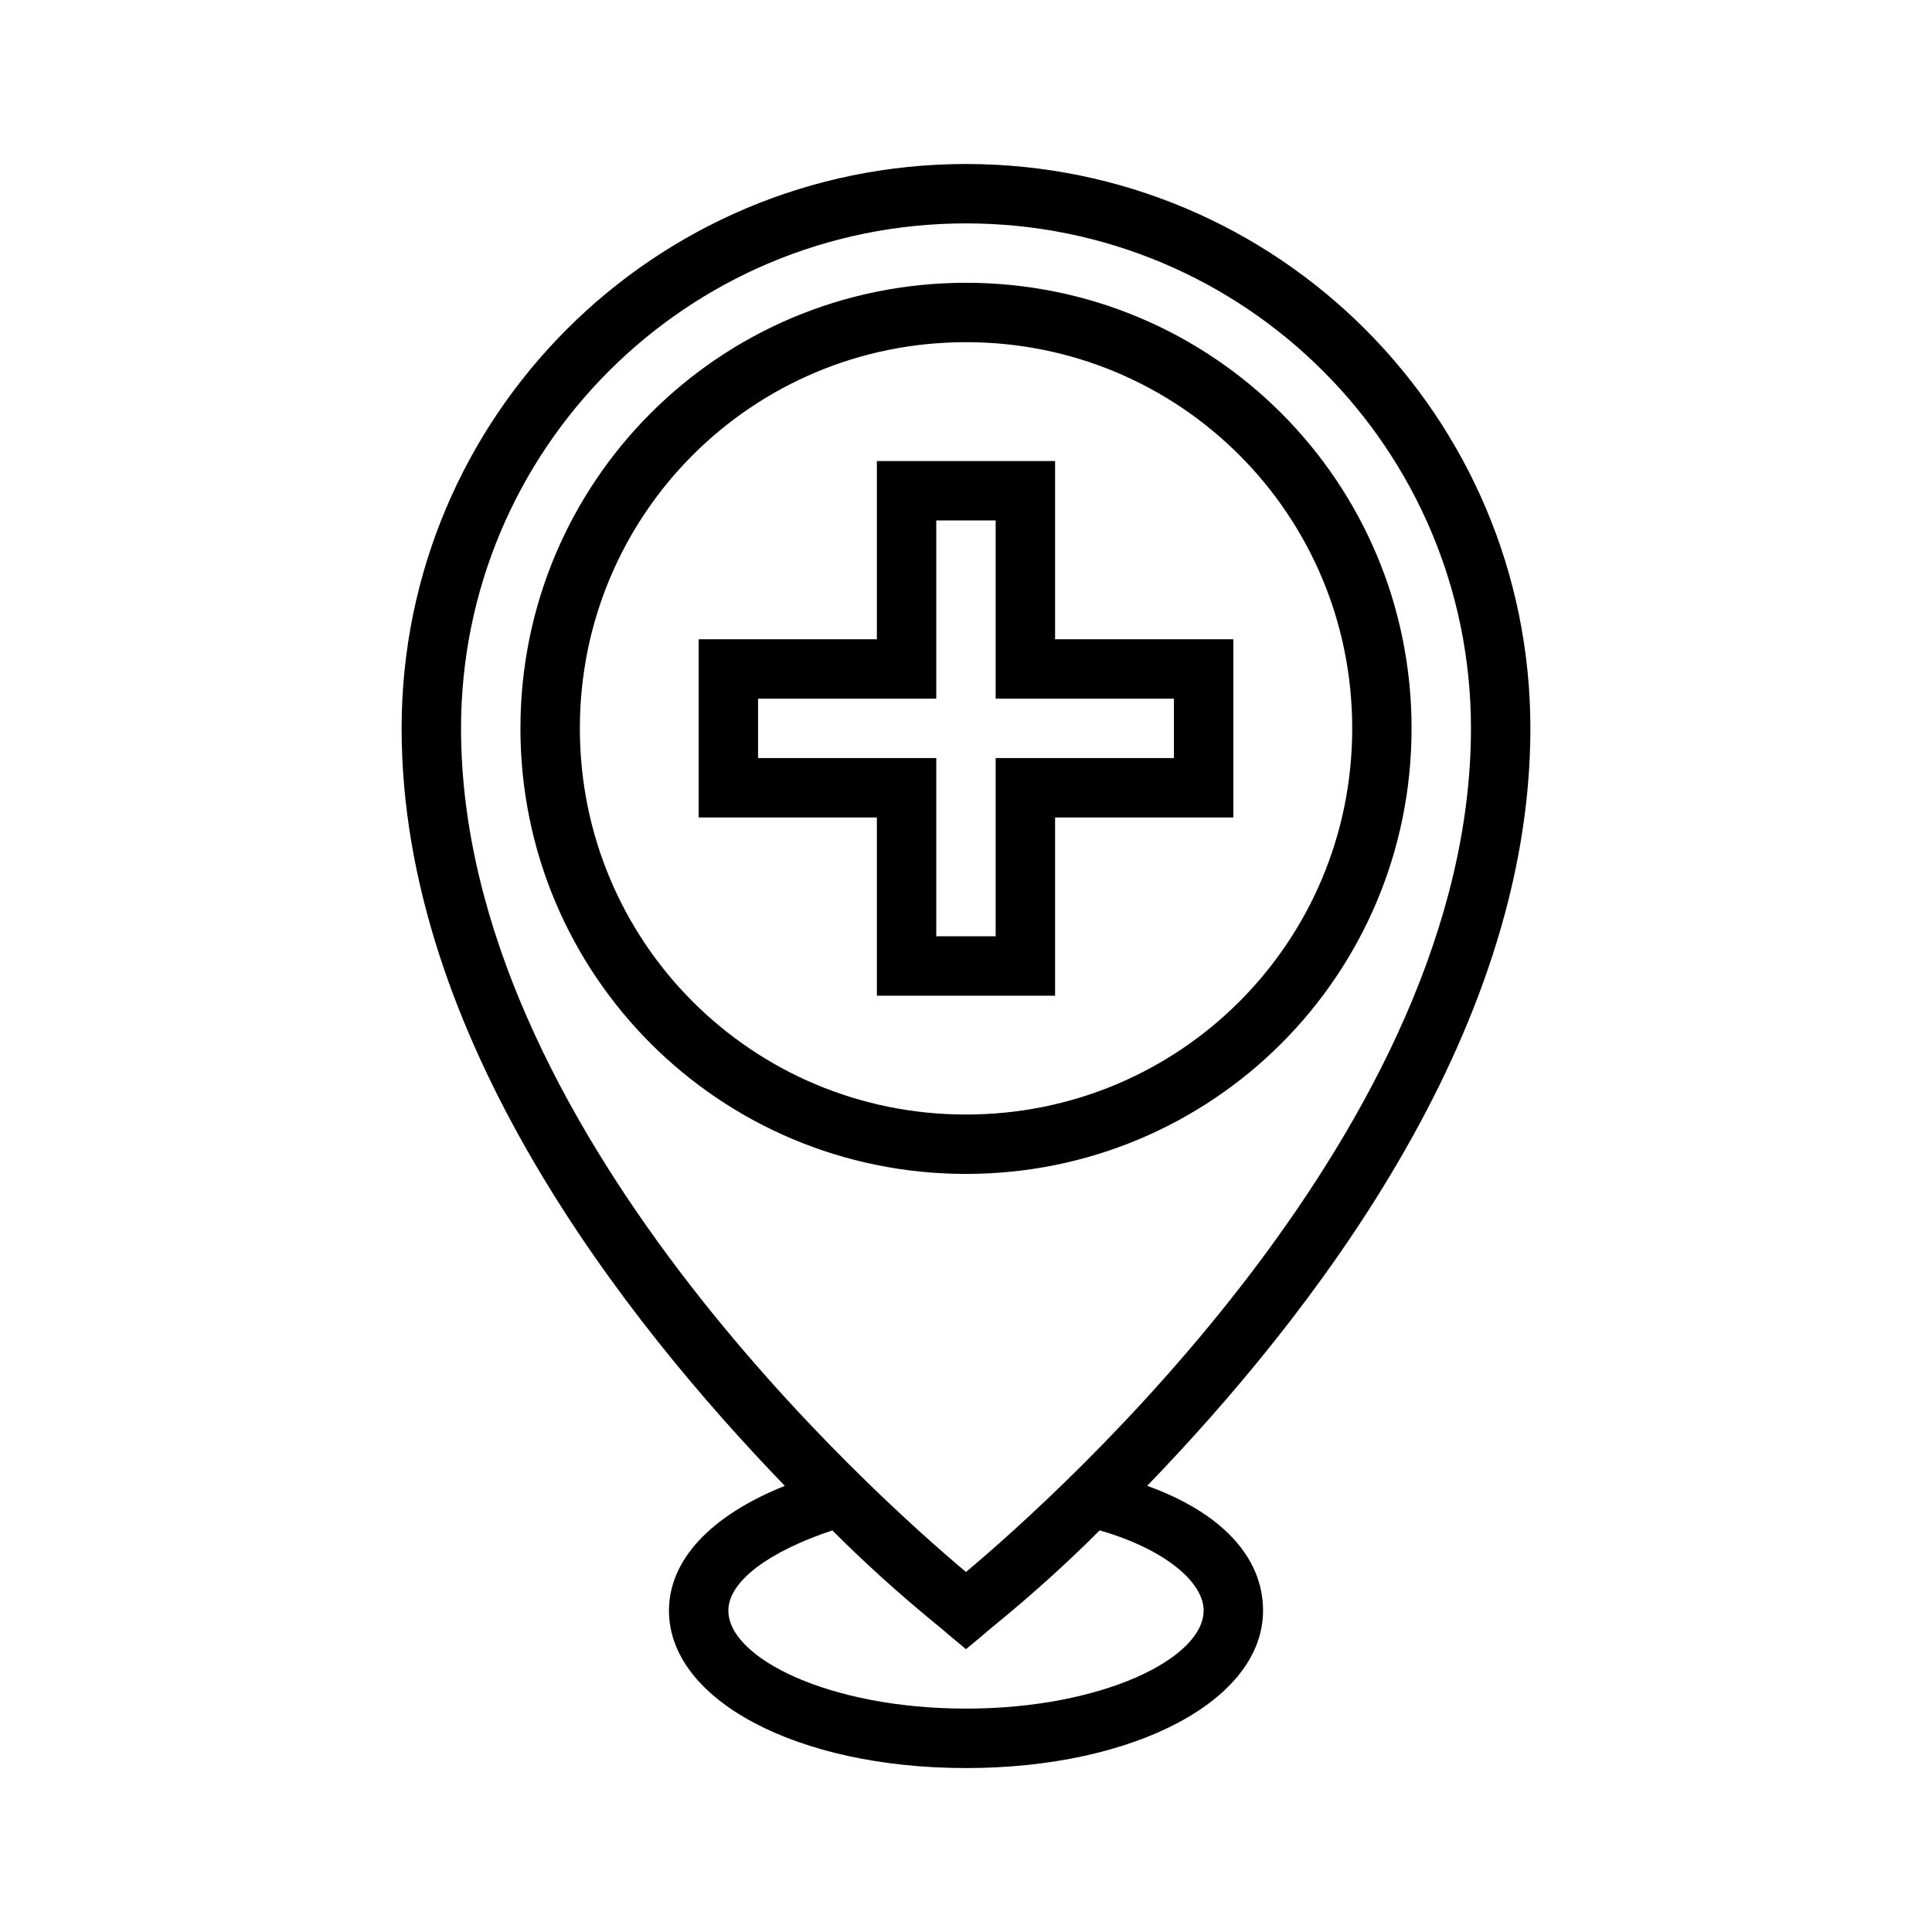
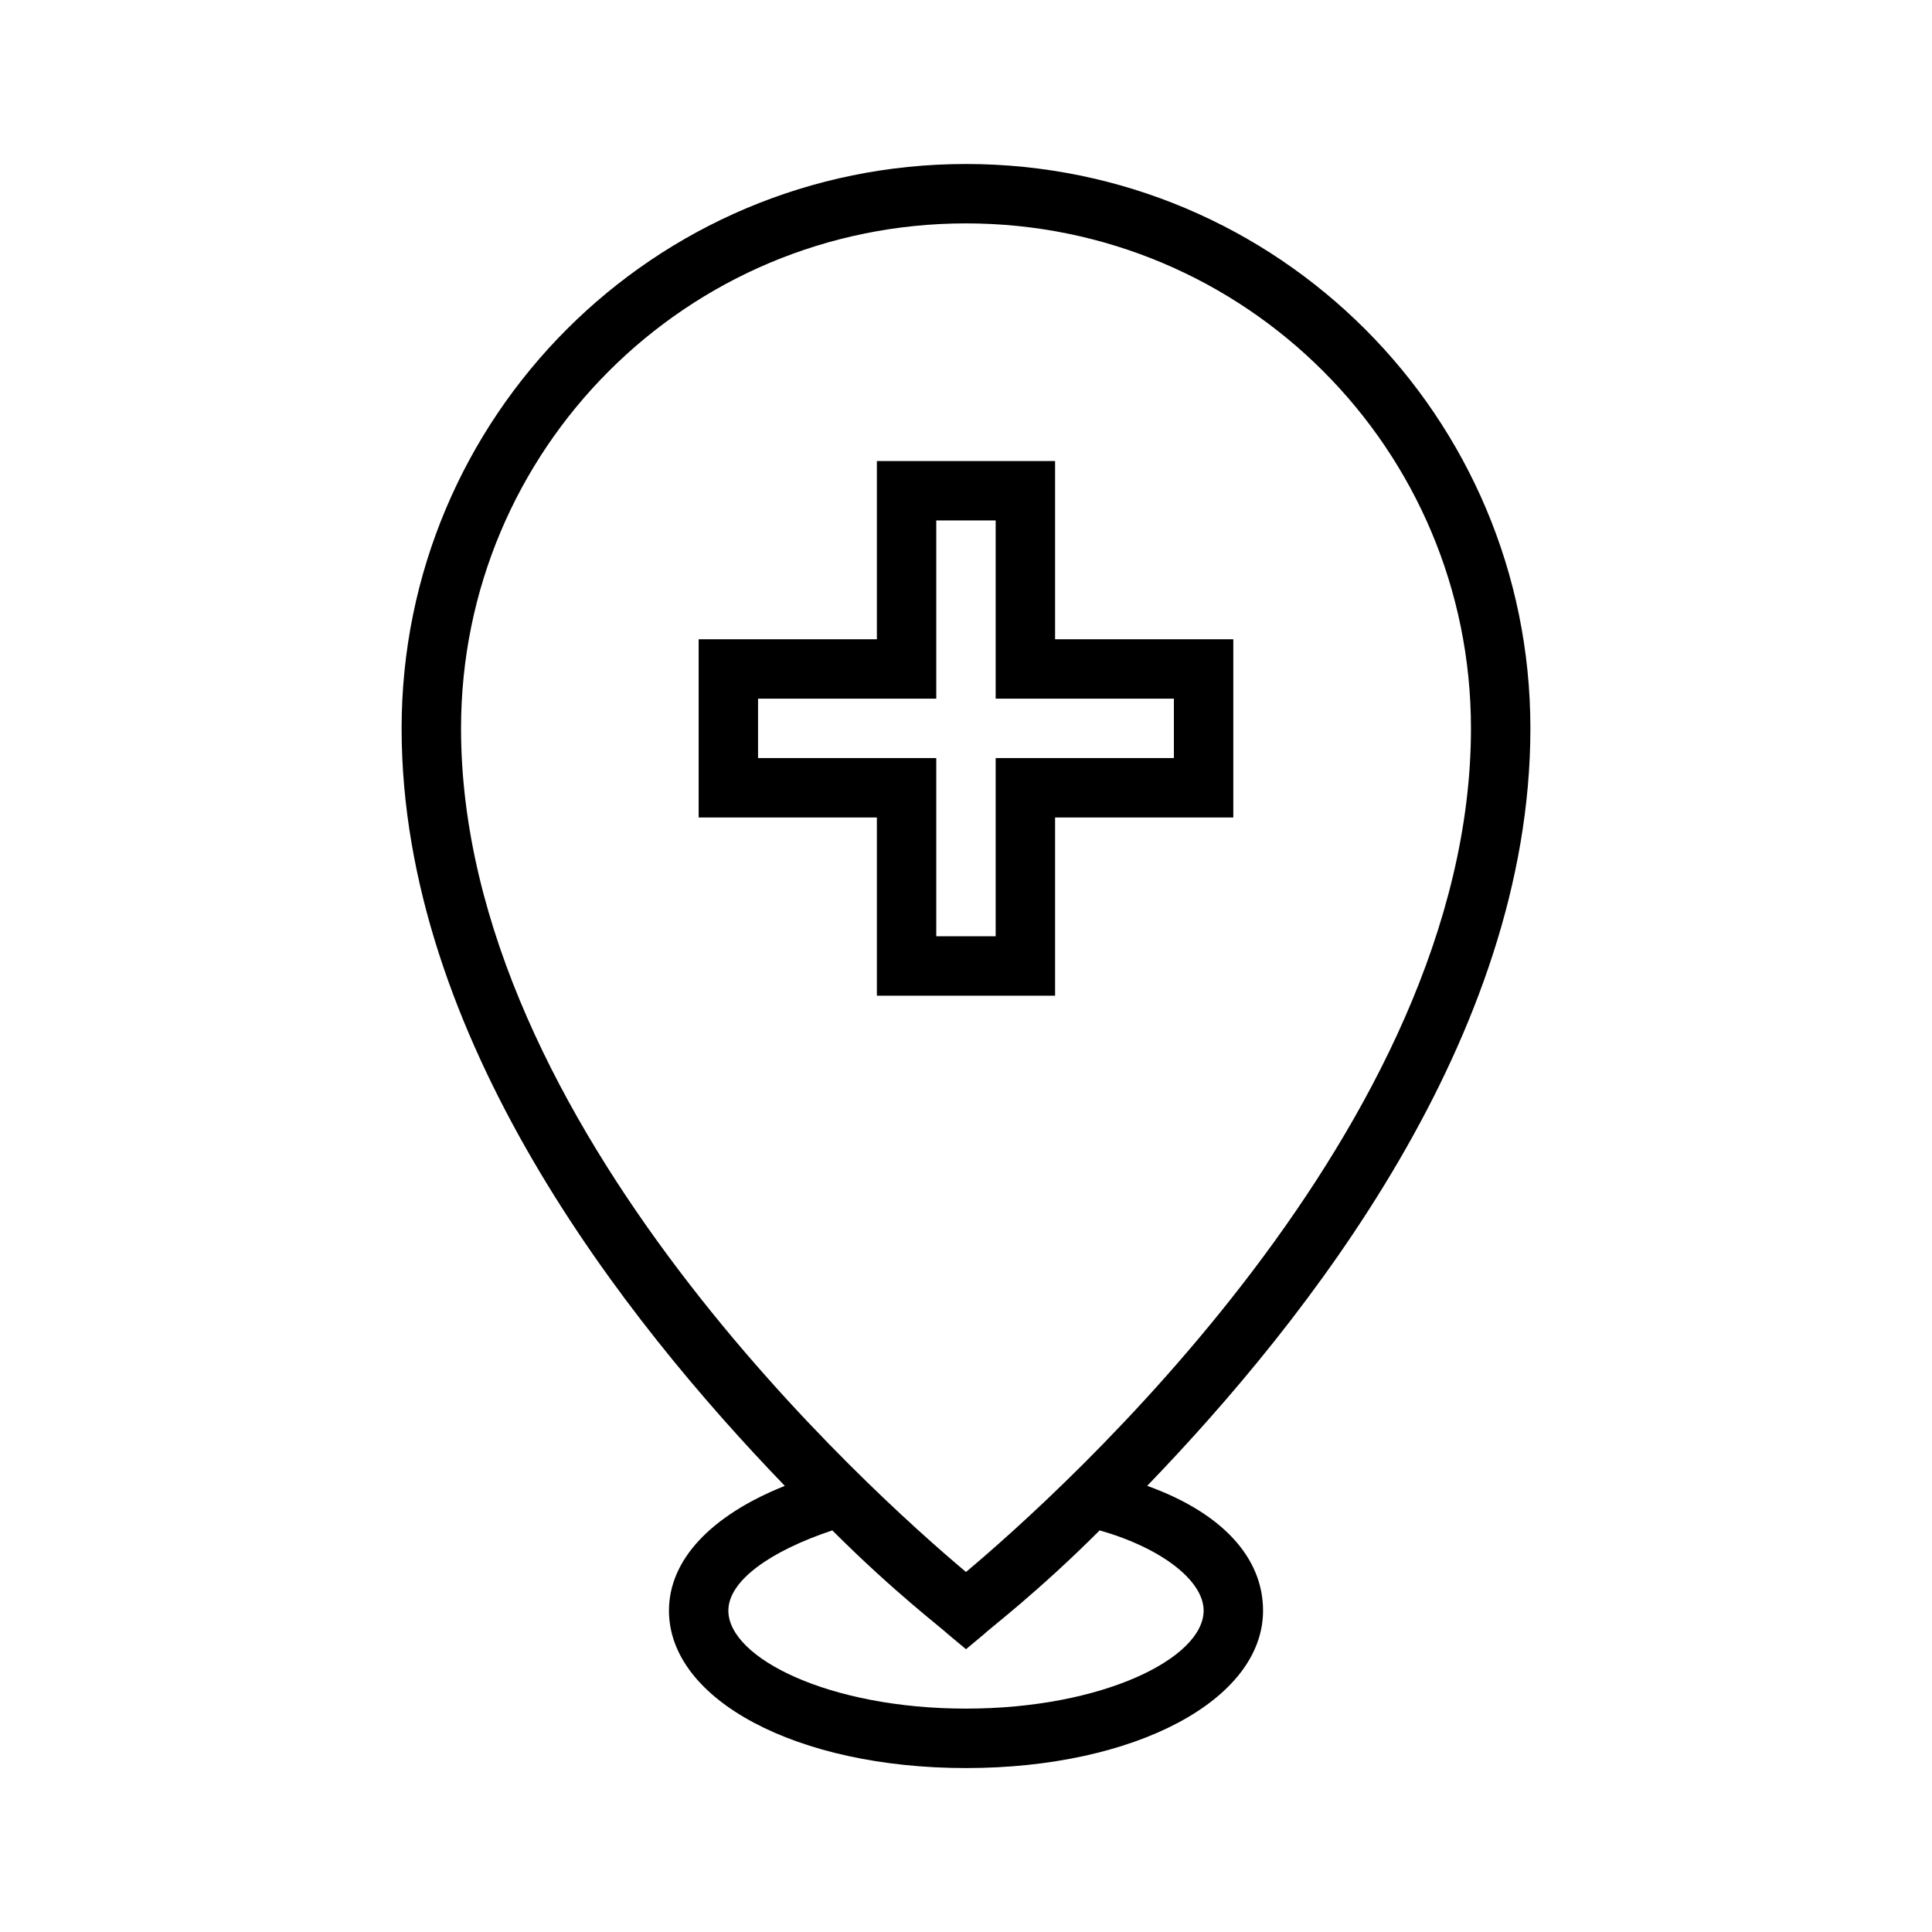
<svg xmlns="http://www.w3.org/2000/svg" fill="#000000" width="800px" height="800px" version="1.1" viewBox="144 144 512 512">
  <g>
    <path d="m423.61 407.87v-47.23h47.23v-47.23h-47.23v-47.23h-47.23v47.23h-47.23v47.23h47.23v47.23zm-78.719-62.977v-15.742h47.23v-47.23h15.742v47.23h47.23v15.742h-47.23v47.23h-15.742v-47.23z" />
    <path d="m448.02 537.76c42.508-44.082 101.55-118.87 101.55-200.73 0-82.656-66.914-149.57-149.57-149.57s-149.57 66.914-149.57 149.57c0 81.867 59.039 156.65 101.55 200.74-19.68 7.871-30.699 19.68-30.699 33.062 0 23.617 33.852 41.723 78.719 41.723 44.871 0 78.719-18.105 78.719-41.723 0.004-14.172-11.016-25.98-30.695-33.066zm-48.02-334.56c73.996 0 133.82 59.828 133.82 133.82 0 105.48-109.42 203.1-133.82 223.57-24.402-20.469-133.82-118.08-133.82-223.57 0-74 59.824-133.82 133.82-133.82zm0 393.6c-36.211 0-62.977-13.383-62.977-25.977 0-7.871 11.02-15.742 27.551-21.254 16.531 16.531 29.125 25.977 30.699 27.551l4.727 3.934 4.723-3.938c1.574-1.574 14.168-11.02 30.699-27.551 16.531 4.723 27.551 13.383 27.551 21.254 0.004 12.598-26.762 25.98-62.973 25.98z" />
-     <path d="m518.08 337.02c0-65.336-52.742-118.08-118.08-118.08-65.336 0-118.08 52.742-118.08 118.08 0 65.336 52.742 118.08 118.08 118.08 65.34-0.004 118.08-52.746 118.08-118.08zm-220.41 0c0-56.68 45.656-102.34 102.34-102.34s102.34 45.656 102.34 102.34c0 56.68-45.656 102.34-102.34 102.34s-102.34-45.66-102.34-102.34z" />
  </g>
</svg>